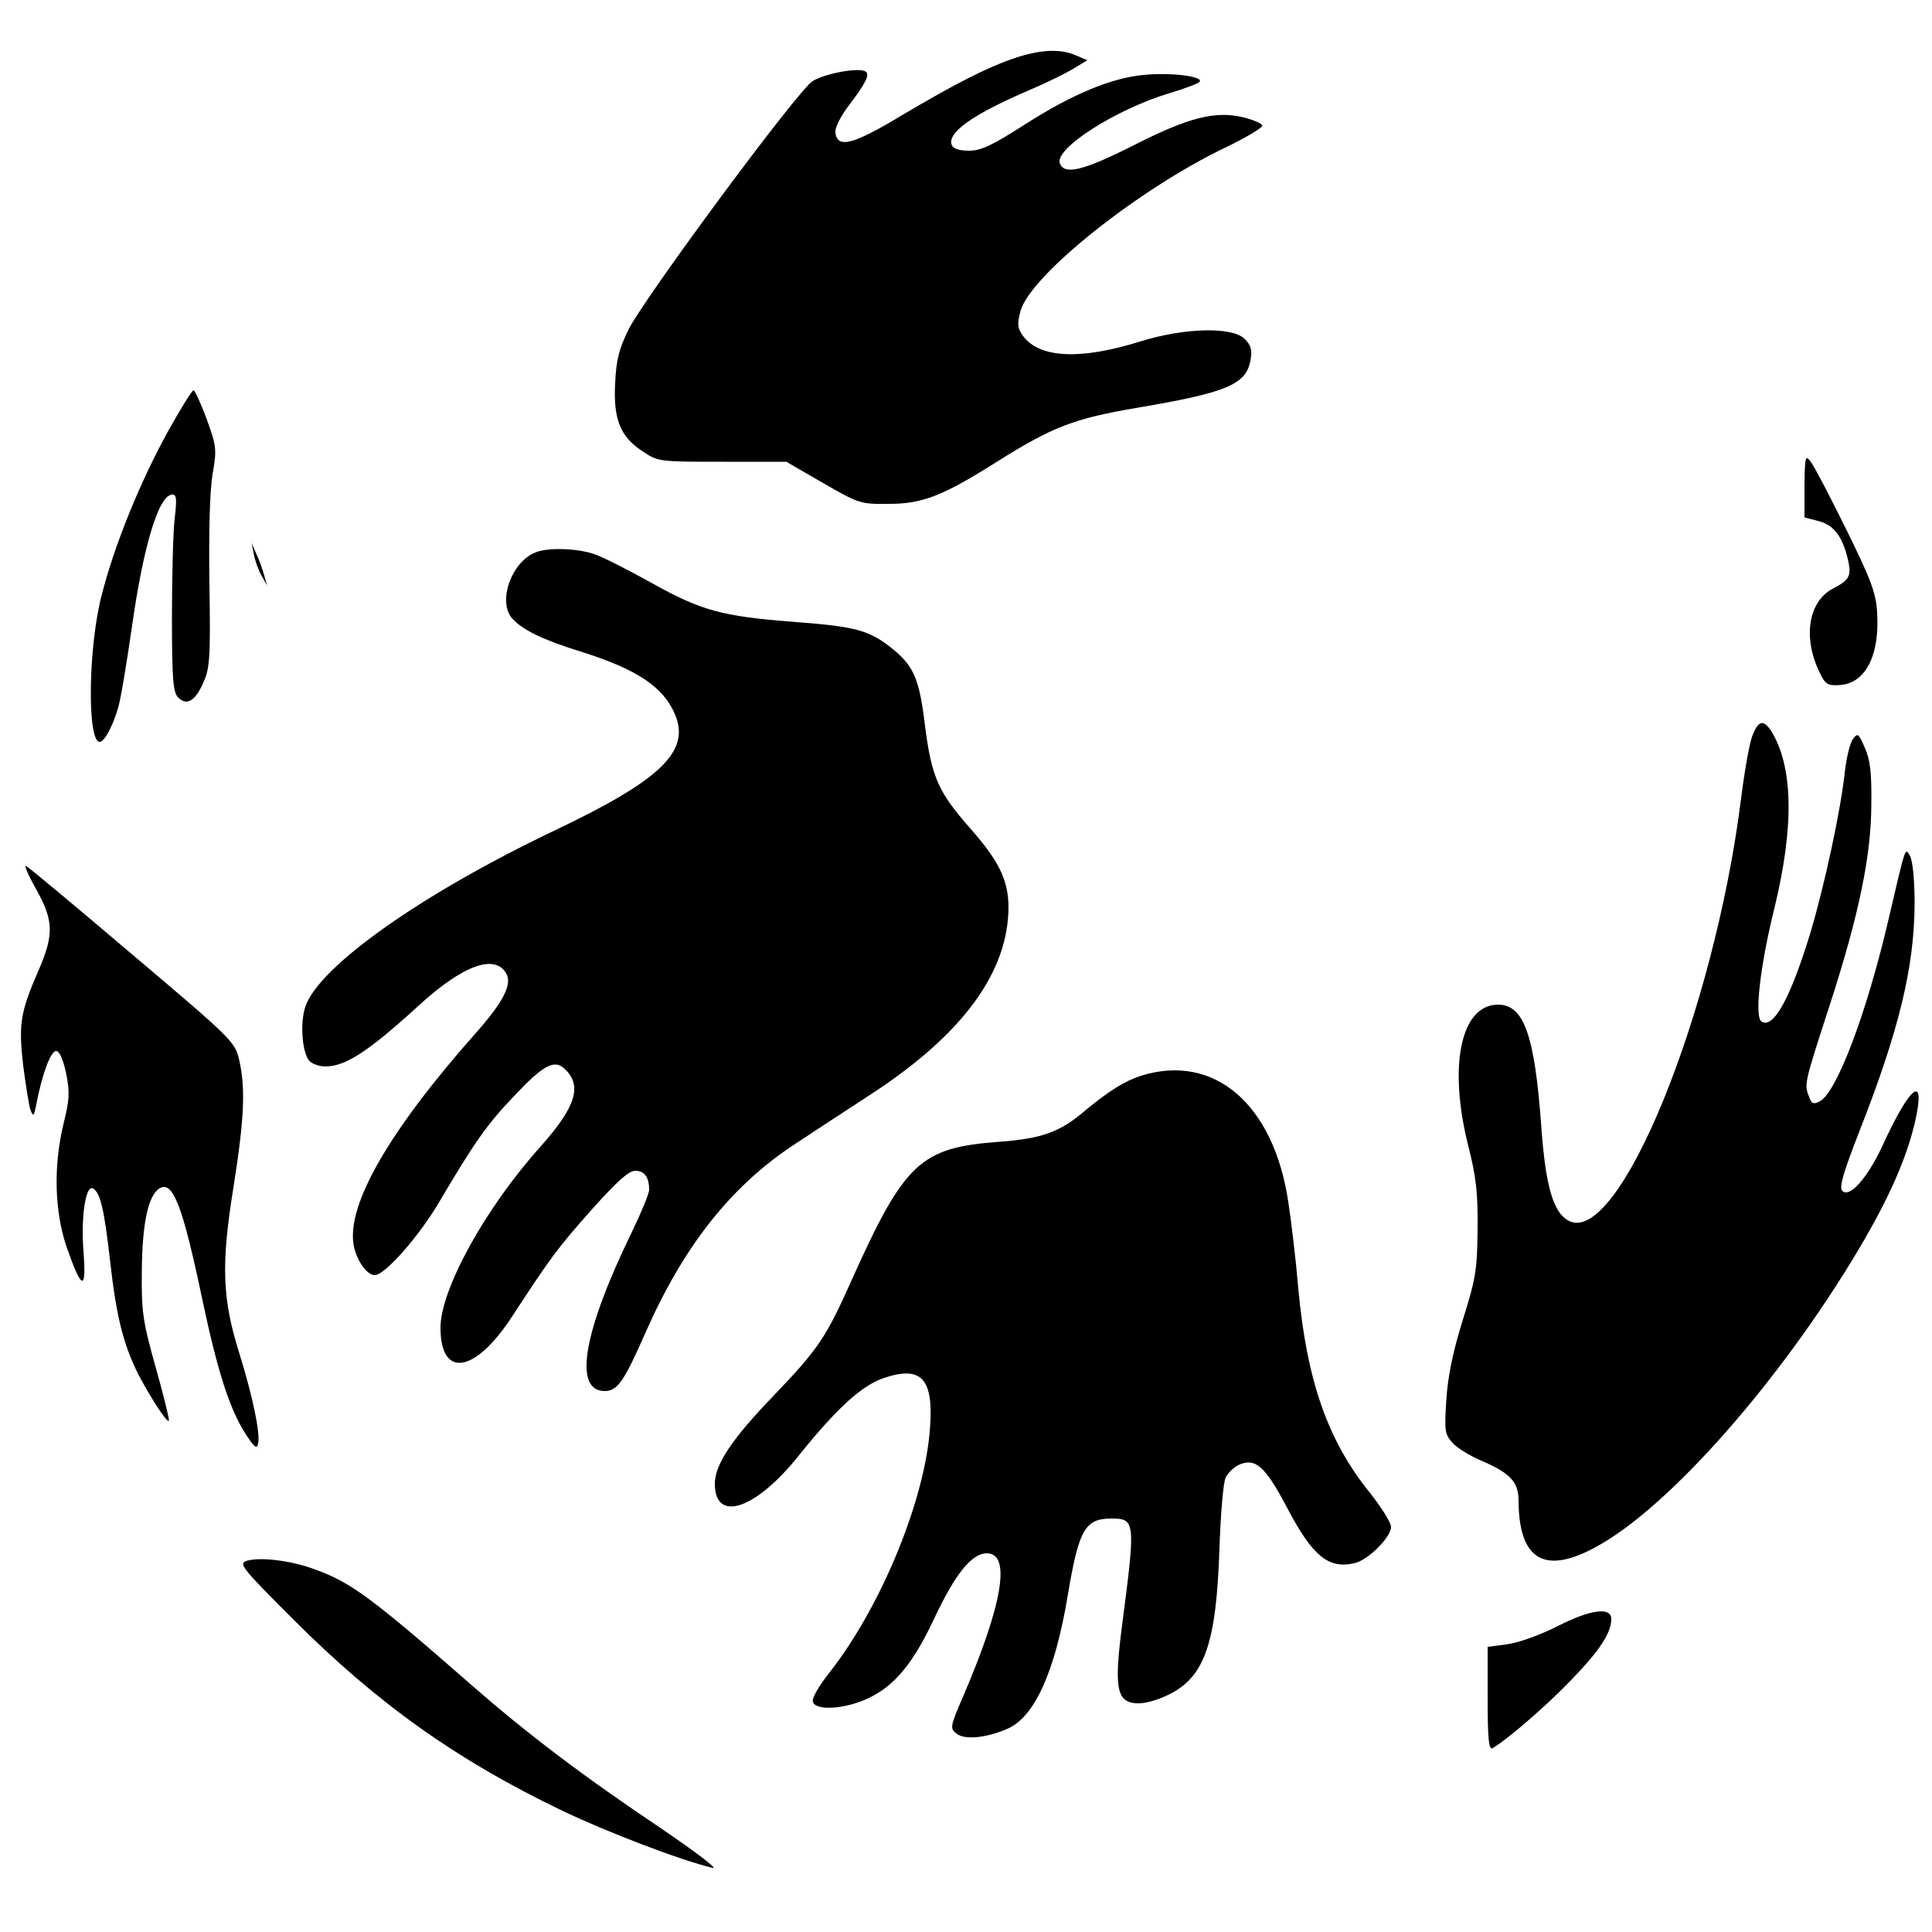
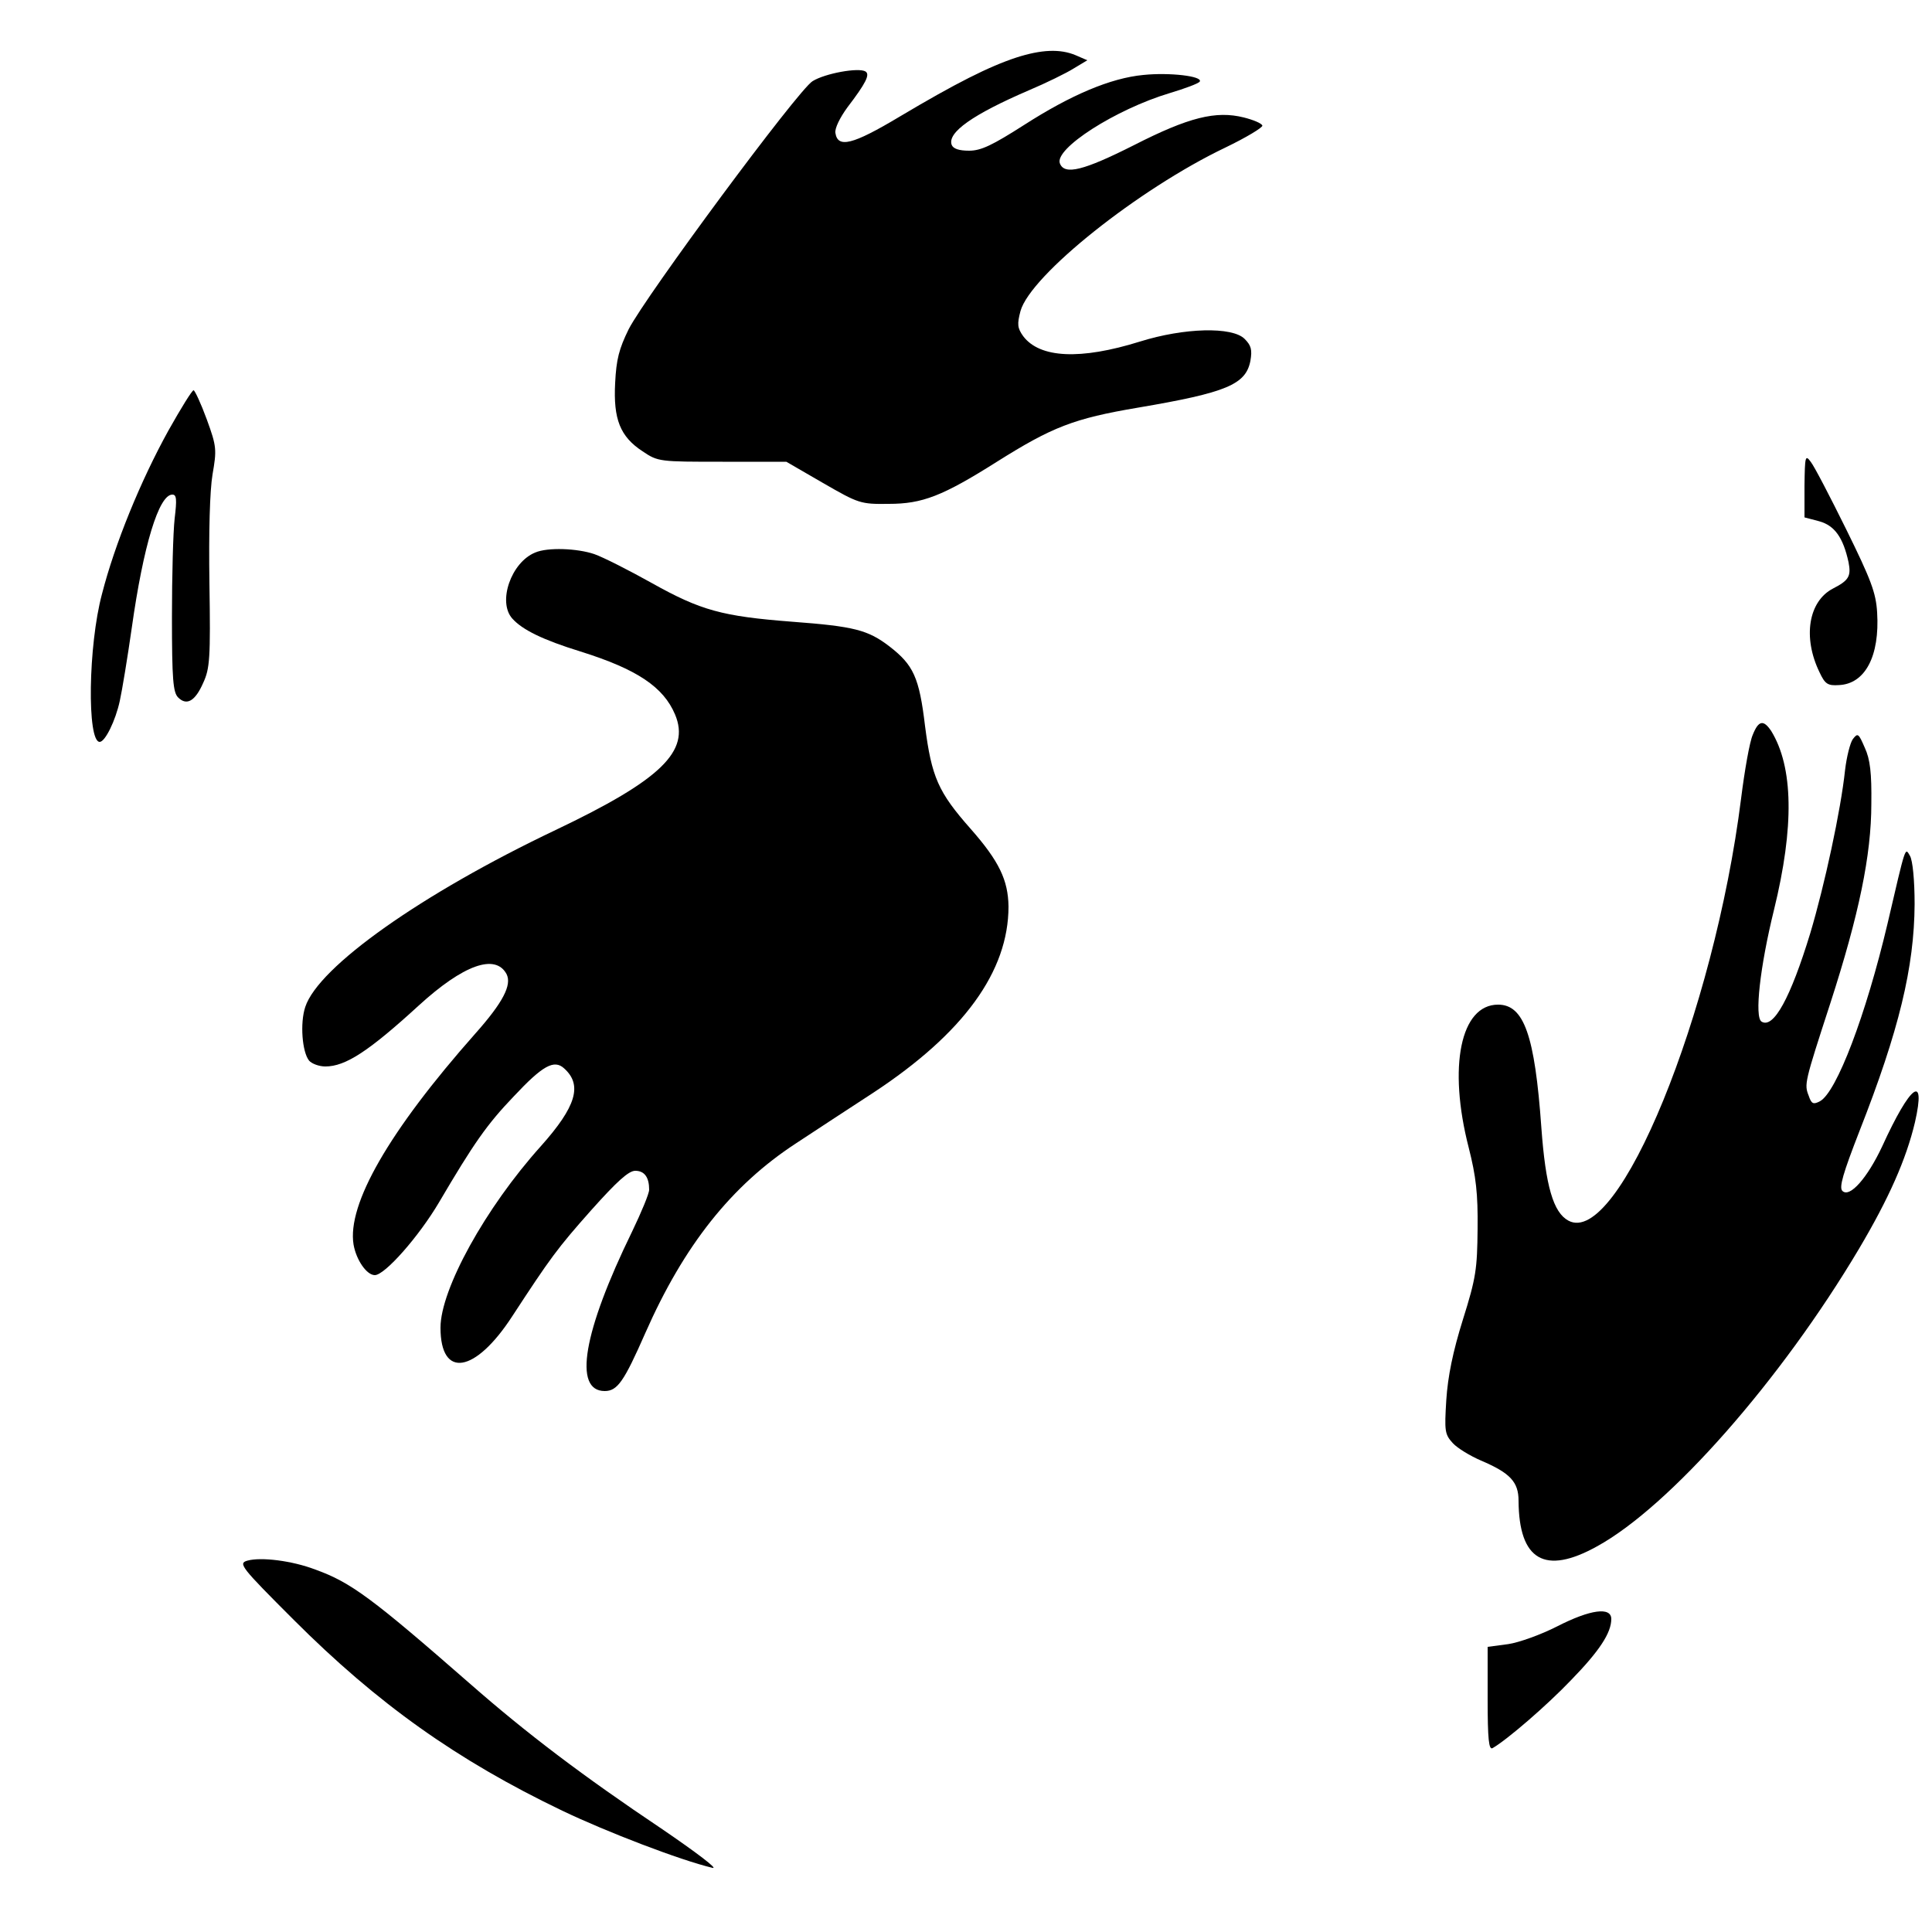
<svg xmlns="http://www.w3.org/2000/svg" version="1.0" width="500pt" height="500pt" viewBox="0 0 500 500" preserveAspectRatio="xMidYMid meet">
  <g transform="translate(0,500) scale(0.1,-0.1)" fill="#000000" stroke="none">
    <path d="M2630 4851 c-70 -23 -156 -66 -302 -153 -122 -73 -160 -82 -166 -42 -2 12 12 40 31 66 48 63 59 85 47 93 -18 11 -105 -5 -137 -25 -37 -22 -432 -556 -476 -642 -25 -51 -32 -78 -35 -139 -5 -94 13 -139 71 -177 40 -27 44 -27 207 -27 l165 0 95 -55 c92 -53 97 -55 170 -54 87 0 139 20 280 109 143 90 199 112 365 140 230 39 279 60 291 121 5 29 2 40 -15 57 -32 32 -156 29 -271 -7 -154 -48 -259 -43 -302 14 -15 21 -16 31 -7 65 26 93 306 316 530 423 54 26 97 52 96 57 -2 6 -24 15 -48 21 -72 18 -142 1 -285 -72 -129 -65 -179 -78 -191 -47 -15 38 144 140 284 182 40 12 75 25 78 30 8 14 -79 24 -146 17 -85 -8 -188 -52 -308 -129 -83 -53 -112 -67 -143 -67 -26 0 -41 5 -45 15 -12 32 55 79 199 141 45 19 98 45 117 57 l35 21 -30 13 c-40 17 -89 15 -154 -6z" />
    <path d="M436 3886 c-72 -130 -139 -294 -172 -423 -36 -134 -39 -383 -6 -383 14 0 41 55 52 106 6 27 20 112 31 189 30 213 70 345 105 345 11 0 12 -12 6 -62 -4 -35 -7 -149 -7 -255 0 -162 3 -195 16 -208 22 -22 44 -10 65 38 17 37 19 63 16 257 -2 135 1 240 8 282 11 64 11 72 -15 143 -15 41 -31 75 -34 75 -4 0 -33 -47 -65 -104z" />
    <path d="M4670 3743 l0 -82 38 -10 c40 -11 62 -42 76 -106 7 -36 1 -47 -40 -68 -64 -33 -79 -127 -35 -217 14 -30 21 -35 50 -33 68 3 106 75 99 188 -3 51 -16 85 -80 215 -42 85 -83 164 -92 175 -14 19 -15 14 -16 -62z" />
-     <path d="M657 3565 c3 -16 12 -41 20 -55 l14 -25 -7 25 c-4 14 -12 39 -20 55 l-13 30 6 -30z" />
    <path d="M1385 3570 c-62 -25 -98 -128 -59 -171 26 -29 79 -55 176 -85 147 -46 215 -92 245 -163 40 -95 -36 -169 -309 -299 -347 -165 -614 -354 -648 -458 -14 -42 -8 -117 10 -139 7 -8 26 -15 42 -15 52 0 112 39 242 158 115 105 198 135 227 81 14 -28 -9 -73 -81 -154 -224 -253 -332 -442 -315 -546 7 -40 34 -79 55 -79 26 0 114 100 166 188 90 153 124 202 194 275 74 79 104 96 130 72 48 -43 31 -99 -60 -201 -144 -160 -260 -371 -260 -470 0 -133 90 -118 186 30 98 150 116 175 204 274 67 75 97 102 114 102 24 0 36 -17 36 -49 0 -10 -20 -58 -44 -108 -127 -260 -153 -413 -71 -413 33 0 50 25 105 150 100 227 223 382 390 491 47 31 137 90 200 131 234 154 350 314 350 482 -1 68 -24 117 -98 201 -84 95 -101 134 -118 266 -15 126 -30 158 -92 206 -56 43 -92 52 -252 64 -181 14 -236 29 -363 100 -59 33 -126 67 -149 75 -44 15 -121 18 -153 4z" />
    <path d="M4536 3098 c-8 -18 -21 -92 -30 -164 -70 -557 -318 -1163 -447 -1093 -39 21 -59 89 -70 241 -17 239 -45 318 -112 318 -97 0 -130 -160 -76 -370 19 -75 24 -119 23 -210 -1 -104 -4 -127 -38 -235 -26 -83 -39 -147 -43 -208 -5 -81 -4 -89 17 -112 12 -13 45 -33 73 -45 75 -32 97 -55 97 -104 1 -154 68 -193 203 -118 188 103 476 430 678 770 77 130 122 231 145 328 29 128 -12 97 -85 -63 -38 -81 -84 -134 -103 -115 -9 9 2 46 44 154 103 262 142 425 143 588 0 62 -5 113 -12 125 -13 22 -10 31 -58 -175 -56 -237 -132 -437 -175 -460 -17 -9 -22 -7 -29 14 -12 30 -11 34 56 240 74 229 106 383 106 516 1 79 -3 115 -17 145 -16 37 -18 39 -31 22 -7 -10 -16 -46 -20 -80 -11 -104 -53 -298 -90 -422 -51 -167 -95 -248 -126 -229 -19 11 -4 143 32 289 53 216 50 370 -7 463 -20 30 -33 28 -48 -10z" />
-     <path d="M94 2698 c45 -81 46 -117 5 -211 -47 -108 -51 -138 -39 -245 7 -52 15 -104 19 -115 7 -18 9 -16 15 15 14 75 37 138 51 138 9 0 18 -21 26 -57 10 -50 9 -69 -7 -133 -26 -109 -23 -226 9 -319 39 -111 51 -114 43 -9 -7 90 6 174 25 162 19 -11 29 -56 44 -188 16 -143 34 -214 72 -291 31 -59 74 -127 80 -122 2 2 -13 64 -34 138 -34 121 -37 145 -36 249 1 122 16 195 45 214 35 22 60 -41 112 -289 39 -184 70 -281 111 -345 23 -36 30 -41 33 -26 6 27 -14 122 -49 235 -44 140 -47 229 -15 427 28 177 32 257 15 331 -11 47 -18 54 -277 273 -146 124 -269 227 -275 229 -5 2 7 -26 27 -61z" />
-     <path d="M2953 2216 c-43 -14 -83 -39 -147 -92 -63 -54 -111 -71 -221 -79 -203 -15 -244 -53 -381 -358 -66 -148 -86 -178 -200 -297 -110 -114 -154 -180 -154 -230 0 -102 106 -67 218 74 98 122 163 181 220 200 96 32 128 -1 119 -127 -12 -187 -127 -466 -260 -635 -29 -37 -47 -68 -43 -77 8 -23 83 -18 141 9 70 32 119 92 174 210 54 114 96 166 135 166 63 0 41 -131 -60 -367 -36 -83 -36 -86 -18 -100 21 -16 75 -11 129 12 72 29 126 149 159 350 28 166 44 195 112 195 62 0 63 -7 29 -268 -22 -167 -16 -205 33 -210 21 -2 53 6 86 22 94 46 124 133 132 381 3 88 10 170 16 181 6 12 21 27 34 33 43 19 68 -3 125 -111 66 -126 108 -160 176 -143 34 8 93 67 93 93 0 12 -25 51 -55 89 -109 135 -163 290 -185 528 -6 72 -18 173 -26 225 -38 253 -192 385 -381 326z" />
    <path d="M640 961 c-24 -7 -17 -16 120 -153 217 -217 422 -363 695 -494 115 -55 305 -128 389 -148 16 -4 -42 40 -130 100 -206 138 -351 248 -497 376 -254 222 -309 263 -401 296 -60 23 -141 33 -176 23z" />
    <path d="M4030 791 c-41 -21 -99 -42 -127 -46 l-53 -7 0 -135 c0 -104 3 -133 13 -127 38 22 141 111 203 176 73 75 104 122 104 158 0 32 -54 25 -140 -19z" />
  </g>
</svg>